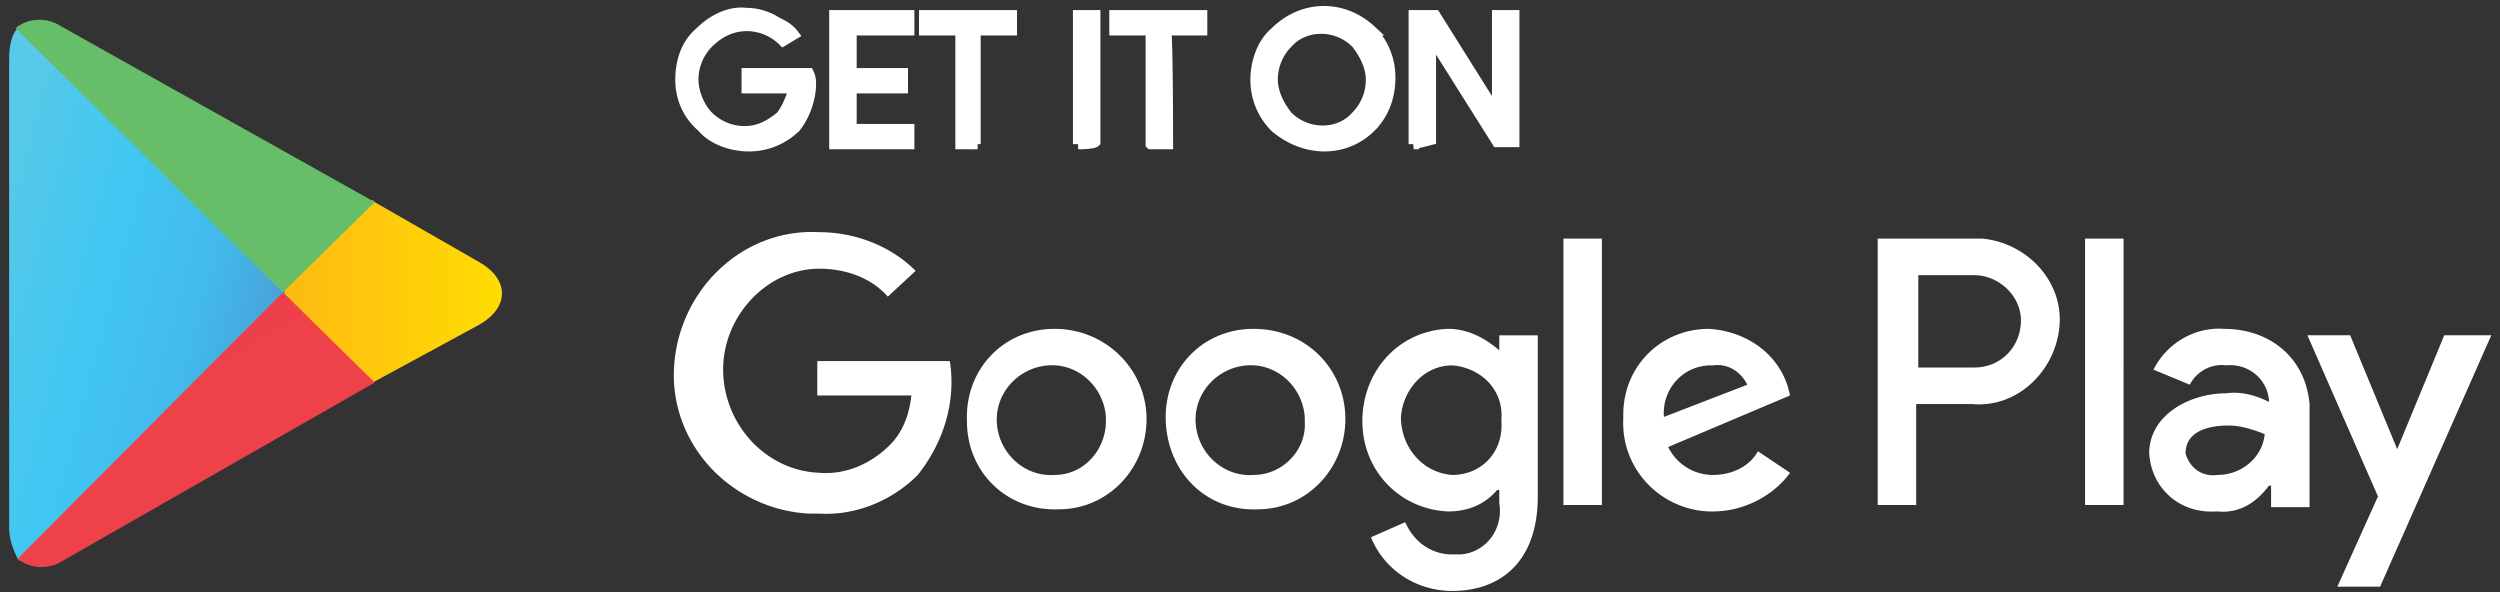
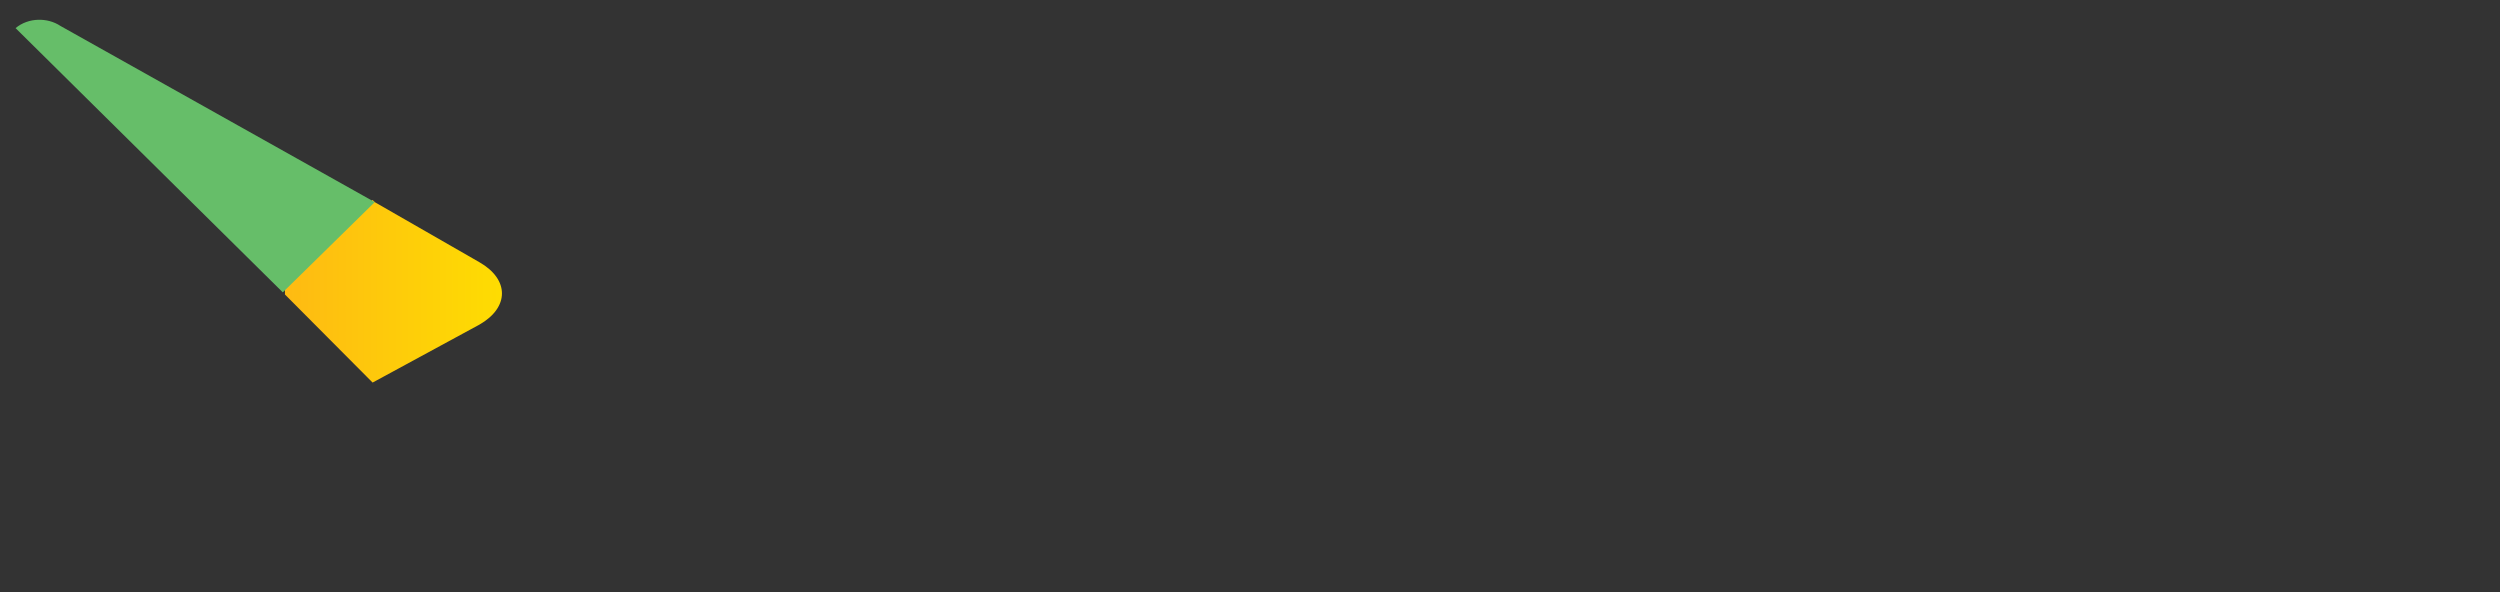
<svg xmlns="http://www.w3.org/2000/svg" width="190" height="45">
  <rect width="100%" height="100%" fill="#333333" stroke="none" />
  <defs>
    <linearGradient x1="90.174%" y1="94.473%" x2="-39.895%" y2="27.453%" id="a">
      <stop stop-color="#4998D3" offset="0%" />
      <stop stop-color="#4A99D3" offset="1%" />
      <stop stop-color="#42BAEB" offset="26%" />
      <stop stop-color="#41C7F2" offset="51%" />
      <stop stop-color="#56C9E9" offset="76%" />
      <stop stop-color="#5BCAE8" offset="100%" />
    </linearGradient>
    <linearGradient x1="106.563%" y1="50.414%" x2="-131.844%" y2="50.414%" id="b">
      <stop stop-color="#FEE000" offset="0%" />
      <stop stop-color="#FEBD11" offset="41%" />
      <stop stop-color="#FAA51A" offset="78%" />
      <stop stop-color="#F99B1C" offset="100%" />
    </linearGradient>
    <linearGradient x1="35.59%" y1="46.224%" x2="-100.687%" y2="-129.955%" id="c">
      <stop stop-color="#EF4149" offset="0%" />
      <stop stop-color="#C31E63" offset="100%" />
    </linearGradient>
    <linearGradient x1="-67.686%" y1="189.55%" x2="-7.214%" y2="110.206%" id="d">
      <stop stop-color="#32A072" offset="0%" />
      <stop stop-color="#2CA772" offset="7%" />
      <stop stop-color="#4BBA71" offset="48%" />
      <stop stop-color="#5EBD6B" offset="80%" />
      <stop stop-color="#66BE69" offset="100%" />
    </linearGradient>
  </defs>
  <g fill="none" fill-rule="evenodd">
-     <path d="M1.137.19C.65.68.487 1.658.487 2.474V38.23c0 .817.325 1.633.65 2.286l.163.163 20.148-20.081v-.49L1.138.189z" transform="translate(.208 1.947)" fill="url(#a)" />
    <path d="M6.987 14.067L.325 7.373v-.49L6.987.19l.162.164 7.962 4.571c2.275 1.306 2.275 3.429 0 4.735l-8.124 4.408z" transform="translate(21.331 15.008)" fill="url(#b)" />
-     <path d="M27.633 7.184L20.647.327.499 20.57c.975.817 2.437.817 3.412.164l23.722-13.55" transform="translate(.847 21.891)" fill="url(#c)" />
    <path d="M27.633 14.054L3.75.666C2.774.013 1.31.013.336.83l20.31 20.082 6.987-6.857z" transform="translate(.847 1.307)" fill="url(#d)" />
-     <path d="M61.627 6.381c0 1.143-.488 2.449-1.138 3.265a5.028 5.028 0 01-3.574 1.47c-1.3 0-2.763-.49-3.575-1.47-1.137-.98-1.625-2.285-1.625-3.592 0-1.469.488-2.775 1.463-3.591.974-.98 2.274-1.633 3.574-1.47.65 0 1.3.163 1.95.49.487.327 1.137.49 1.625 1.143l-.813.49a3.91 3.91 0 00-2.762-1.143c-1.137 0-2.112.49-2.925 1.306a3.948 3.948 0 00-1.137 2.775c0 .98.488 2.123 1.137 2.776a3.91 3.91 0 002.763 1.143c1.137 0 1.95-.49 2.762-1.143.487-.653.812-1.47.975-2.123h-3.575V5.565h4.712c.163.326.163.653.163.816zM69.1 2.3h-4.386v3.265h3.9v1.142h-3.9V9.81H69.1v1.142h-5.687V1.156H69.1zm5.2 8.652H73V2.3h-2.762V1.156H76.9V2.3h-2.762v8.653zm7.637 0V1.156h1.3v9.633c-.163.163-1.3.163-1.3.163zm5.524 0V2.3H84.7V1.156h6.662V2.3H88.6c.162 0 .162 8.653.162 8.653h-1.3zm16.736-1.306c-1.95 1.96-5.037 1.96-7.312 0a5.078 5.078 0 01-1.462-3.592c0-1.306.487-2.775 1.462-3.591 2.113-2.123 5.2-2.123 7.312-.164a5.078 5.078 0 011.462 3.592c0 1.47-.487 2.776-1.462 3.755zM97.86 8.83c1.462 1.47 3.9 1.47 5.2 0a3.948 3.948 0 001.137-2.776c0-.98-.488-1.959-1.137-2.775-1.463-1.47-3.9-1.47-5.2 0a3.948 3.948 0 00-1.137 2.775c0 .98.487 1.96 1.137 2.776zm9.587 2.122V1.156h1.624l4.712 7.51v-7.51h1.3v9.633h-1.3l-5.037-8v7.836l-1.3.327z" stroke="#FFF" stroke-width=".787" fill="#FFF" />
-     <path d="M95.26 24.993c-3.9 0-6.824 3.102-6.661 7.02.162 3.919 3.087 6.858 6.986 6.694 3.737 0 6.662-3.102 6.662-6.857 0-3.755-2.925-6.857-6.987-6.857zm0 11.102c-2.274.164-4.224-1.632-4.387-3.918-.162-2.286 1.625-4.245 3.9-4.408 2.275-.164 4.225 1.632 4.387 3.918v.327c.162 2.122-1.625 4.081-3.9 4.081zM80.15 24.993c-3.9 0-6.825 3.102-6.662 7.02 0 3.919 3.087 6.858 6.987 6.694 3.737 0 6.661-3.102 6.661-6.857 0-3.755-3.087-6.857-6.986-6.857zm0 11.102c-2.275.164-4.225-1.632-4.387-3.918-.163-2.286 1.624-4.245 3.9-4.408 2.274-.164 4.224 1.632 4.386 3.918v.327c0 2.122-1.625 4.081-3.9 4.081zm-18.036-8.98v2.94h7.15c-.163 1.469-.65 2.775-1.626 3.755-1.462 1.469-3.412 2.285-5.361 2.122-4.225-.163-7.475-3.918-7.312-8.163.162-3.919 3.412-7.347 7.312-7.347 1.95 0 3.9.653 5.199 2.122l2.112-1.959c-1.95-1.96-4.712-2.939-7.311-2.939-5.85-.326-10.724 4.408-11.05 10.286-.324 5.878 4.388 10.775 10.237 11.102h.813c2.762.163 5.524-.98 7.474-2.939 1.95-2.449 2.924-5.55 2.437-8.653H62.114v-.326zm73.767 2.286c-.812-2.612-3.25-4.245-6.012-4.408-3.574 0-6.5 2.776-6.5 6.53v.327c-.162 3.755 2.763 6.857 6.5 7.02h.325c2.275 0 4.55-1.142 5.85-2.938l-2.438-1.633c-.65 1.143-1.95 1.796-3.412 1.796a3.788 3.788 0 01-3.412-2.122l9.261-3.919-.162-.653zm-9.424 2.286c-.162-2.122 1.462-3.918 3.575-3.918h.162c1.137-.164 2.112.49 2.6 1.47l-6.337 2.448zm-7.637 6.694h2.925V18.136h-2.925v20.245zm-4.874-11.755c-1.138-.98-2.437-1.633-3.9-1.633-3.9.163-6.661 3.429-6.499 7.347.162 3.592 2.925 6.367 6.5 6.53 1.462 0 2.761-.489 3.736-1.632h.163v.98c.325 1.959-.975 3.755-2.925 3.918h-.65c-1.625 0-2.924-.98-3.574-2.449l-2.6 1.143c.975 2.449 3.412 4.082 6.174 4.082 3.575 0 6.5-2.123 6.5-7.184V25.483h-2.925v1.143zm-3.575 9.47c-2.274-.164-3.9-2.123-3.9-4.409.163-2.122 1.788-3.918 3.9-3.918 2.113.163 3.9 1.796 3.737 4.081v.164c.163 2.285-1.462 4.081-3.737 4.081zm39.646-17.96h-7.312v20.245h2.925v-7.674h4.224c3.413.327 6.337-2.448 6.662-5.877.325-3.429-2.437-6.367-5.85-6.694h-.65zm0 9.796h-4.225v-7.02h4.225c1.95 0 3.575 1.632 3.575 3.428 0 1.96-1.463 3.592-3.575 3.592zm19.01-2.939c-2.274-.163-4.387 1.143-5.362 3.102l2.763 1.143c.487-.98 1.624-1.633 2.762-1.47 1.625-.163 3.087.98 3.25 2.613v.163c-.975-.49-2.113-.816-3.25-.653-2.762 0-5.85 1.633-5.85 4.572.163 2.612 2.275 4.571 5.037 4.408h.163c1.625.163 2.925-.653 3.9-1.96h.162v1.633h2.925v-7.837c-.325-3.591-3.088-5.714-6.5-5.714zm-.487 11.102c-1.137.164-2.112-.49-2.437-1.632 0-1.633 1.624-2.123 3.25-2.123.974 0 1.95.327 2.761.653-.162 1.796-1.787 3.102-3.574 3.102zm17.223-10.612l-3.575 8.653-3.574-8.653h-3.25l5.362 12.245-3.087 6.857h3.25l8.449-19.102h-3.575zm-27.297 12.898h2.925V18.136h-2.925v20.245z" fill="#FFF" />
  </g>
</svg>